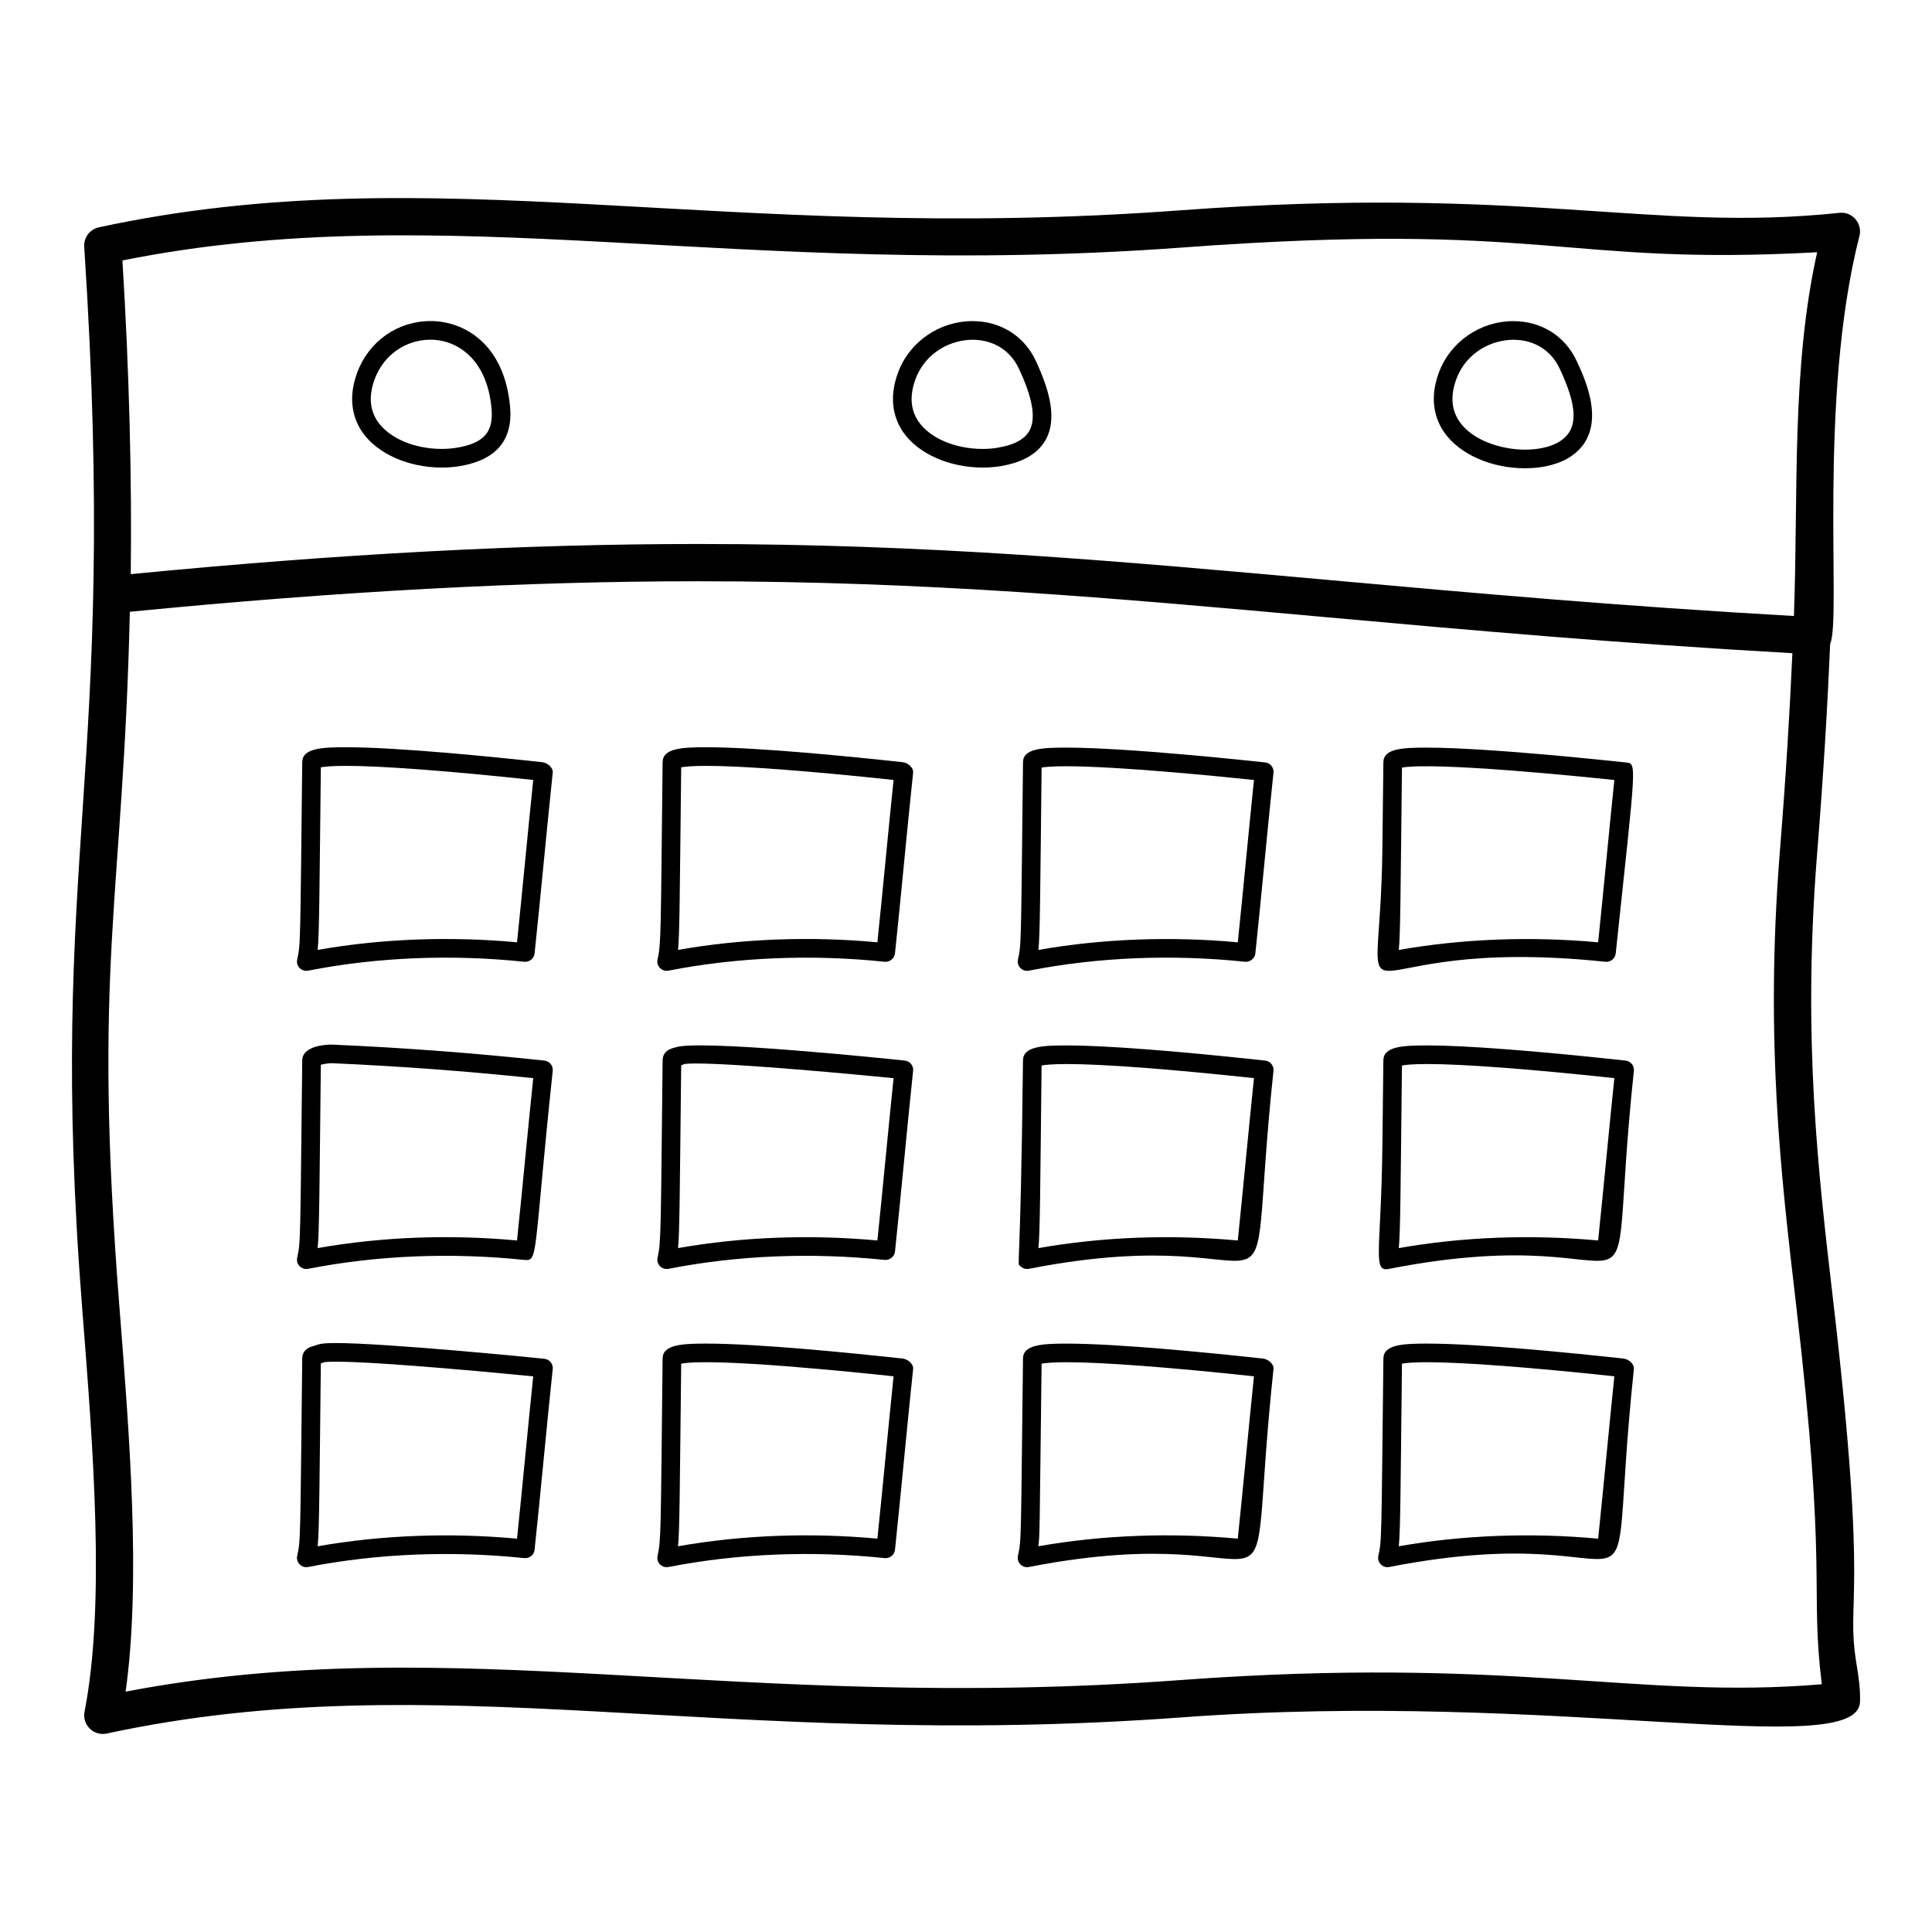
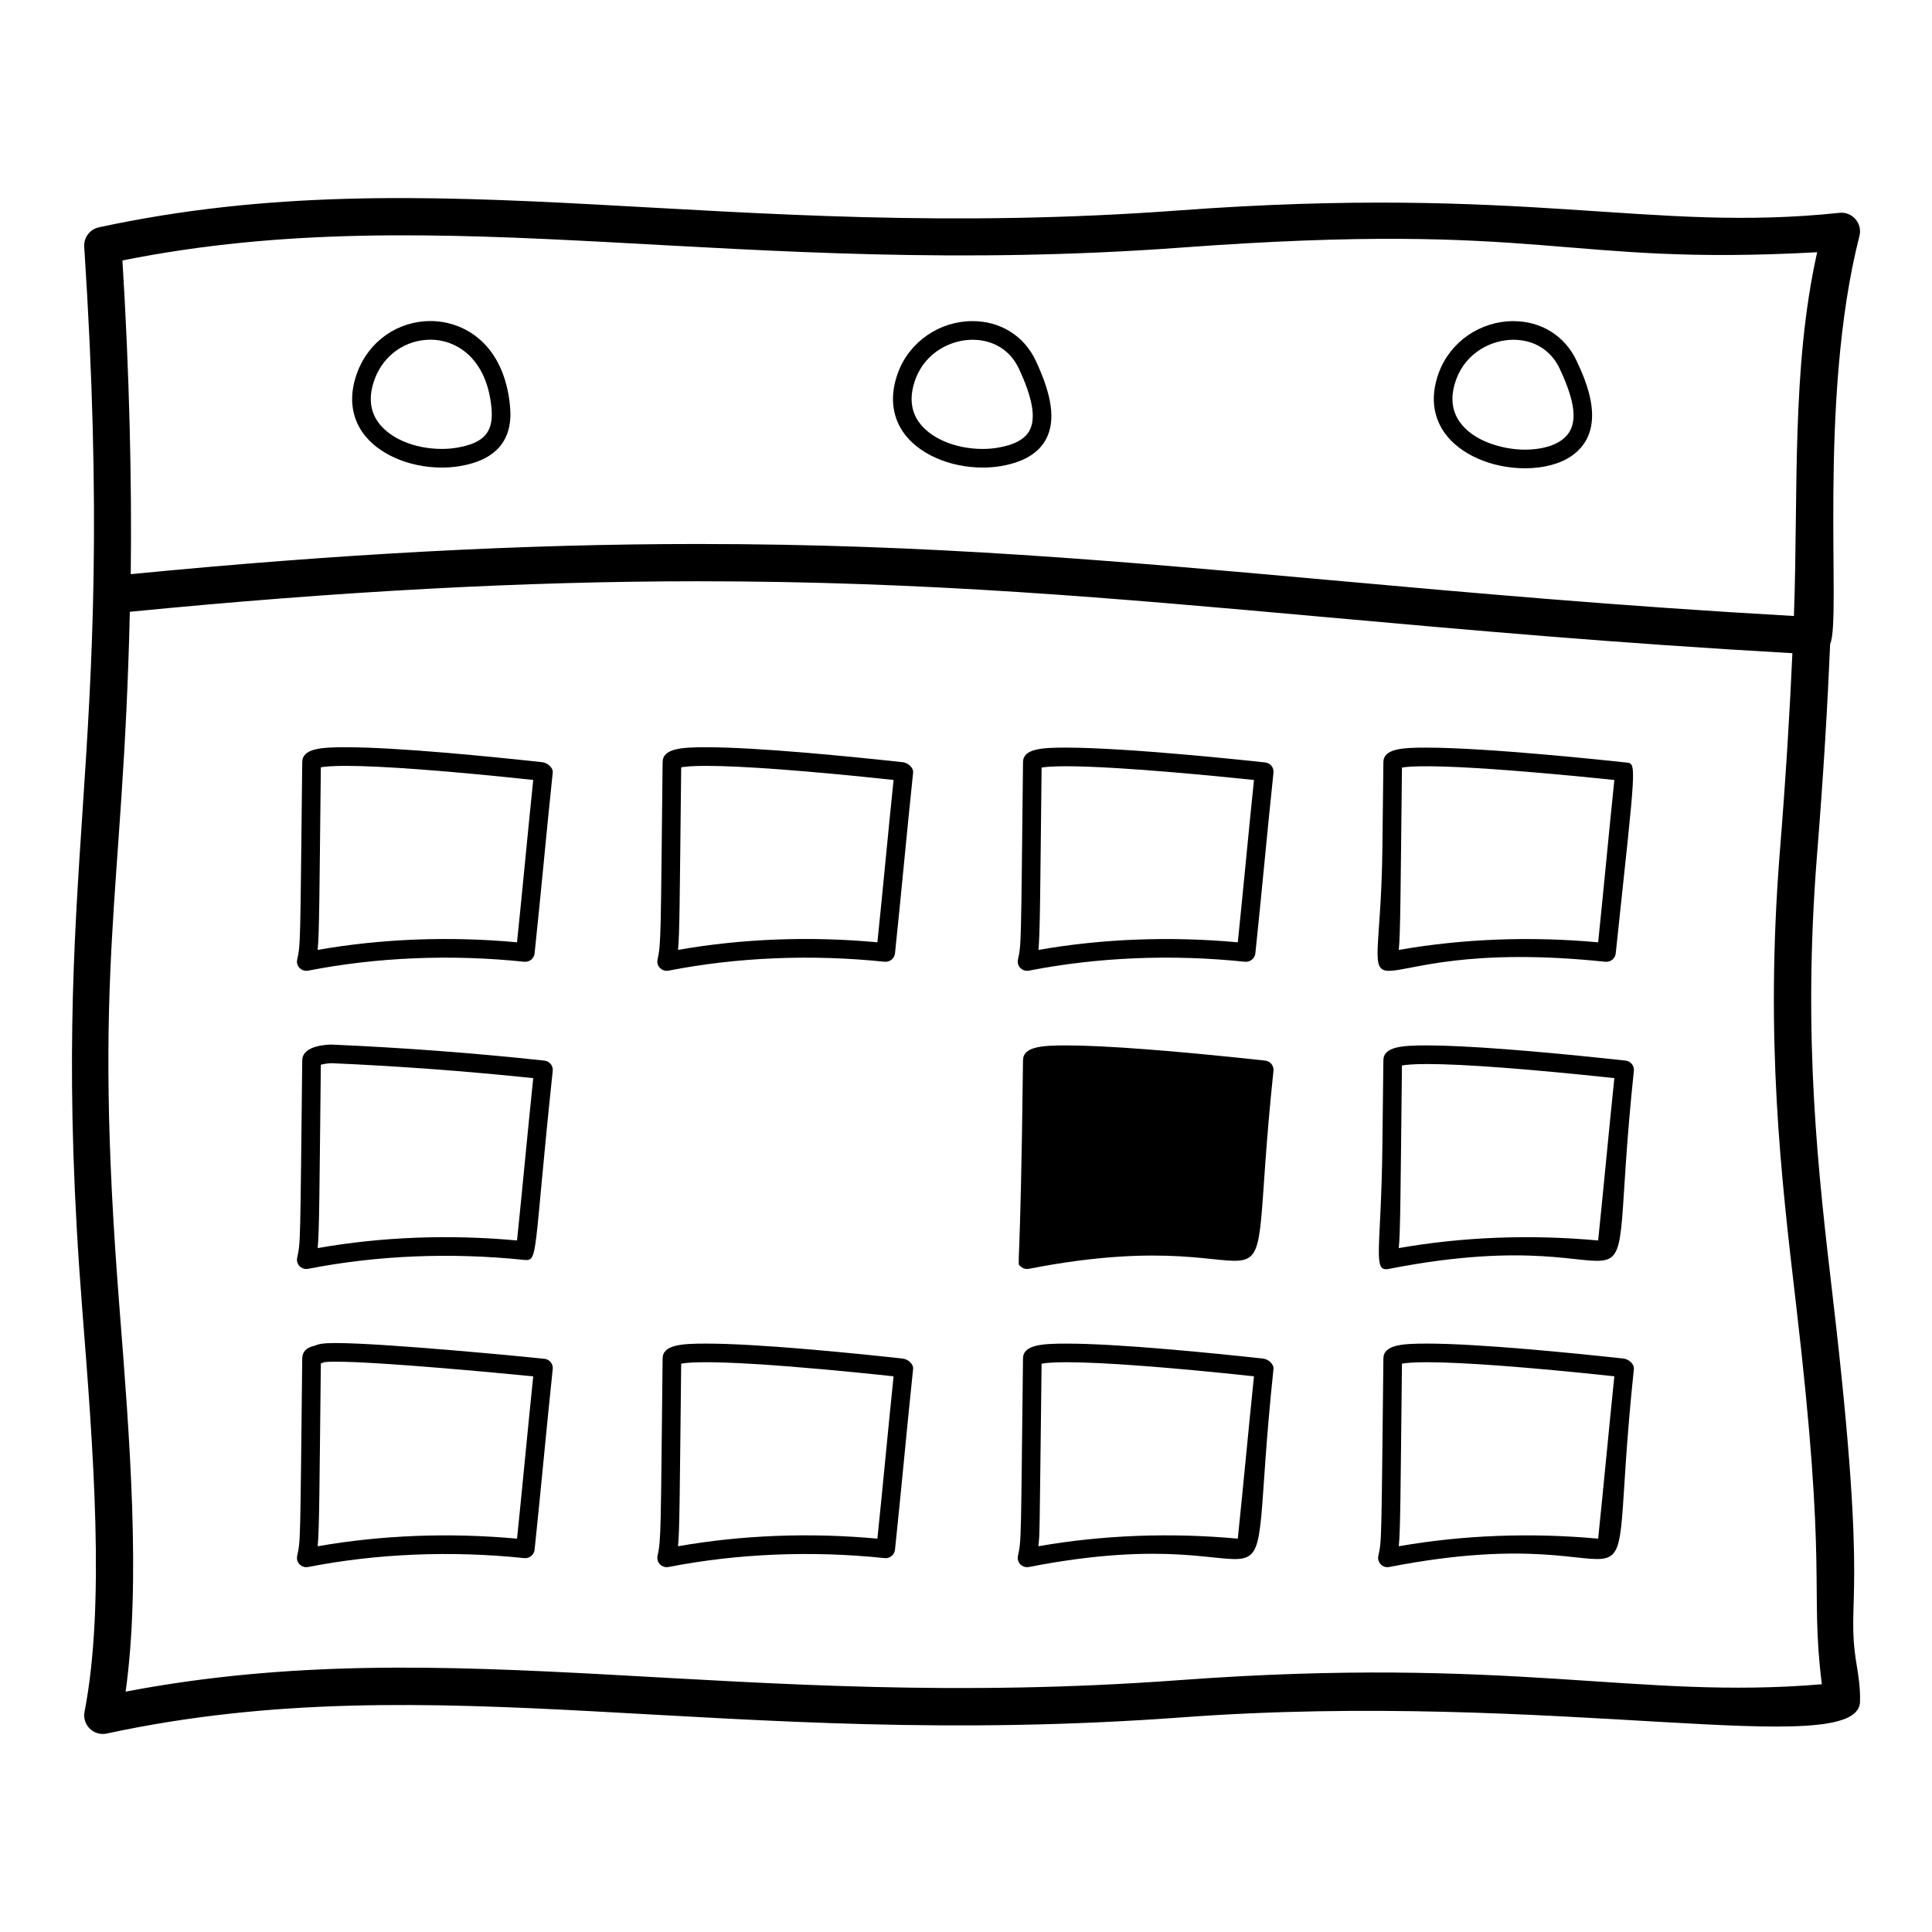
<svg xmlns="http://www.w3.org/2000/svg" fill="#000000" width="800px" height="800px" version="1.1" viewBox="144 144 512 512">
  <g>
    <path d="m167.79 602.1c0.93 0.918 2.18 1.414 3.457 1.414 0.348 0 0.695-0.039 1.035-0.109 87.809-18.902 162.91 4.715 285-4.289 98.395-7.273 179.14 11.832 179.64-4.133 0.121-3.551-0.418-6.863-0.938-10.07-2.945-18.113 3.406-14.367-6.219-96.605-3.949-33.742-8.035-68.629-4.316-116.73 1.836-22.738 2.898-41.289 3.559-56.957 3.047-6.336-3.352-64.625 7.762-108.08 0.871-3.414-2.004-6.535-5.305-6.137-50.273 5.305-82.566-7.484-174.95-0.648-121.65 9.004-197-14.746-286.3 4.481-2.398 0.516-4.055 2.707-3.894 5.152 9.285 141.95-10.117 159.94-0.492 281.96 2.863 36.48 6.117 77.832 0.574 106.28-0.316 1.629 0.203 3.309 1.391 4.473zm289.45-392.5c97.016-7.168 100.05 4.984 168.33 1.246-6.883 30.707-4.973 63.961-6.164 96.402-46.652-2.648-85.391-6.133-122.89-9.508-57.082-5.141-106.38-9.578-167.62-9.578-45.906 0-95.109 2.613-150.25 7.996 0.32-24.348-0.375-53.707-2.203-83.137 85.723-17.156 162.72 5.293 280.8-3.422zm-278.82 96.527c55.285-5.426 104.58-8.086 150.48-8.086 60.793 0 109.89 4.418 166.73 9.535 37.602 3.387 76.523 6.879 123.37 9.527-0.664 14.969-1.691 32.457-3.406 53.68-3.793 49.086 0.348 84.457 4.356 118.67 8.48 72.348 3.629 74.641 6.848 100.89-49.105 4.152-81.574-7.629-170.25-1.09-117.71 8.703-191.98-13.594-279.26 3.047 4.086-29.121 1.066-67.531-1.625-101.74-7.238-91.926 0.957-106.86 2.746-184.44z" />
    <path d="m548.17 268.1c4.965 0 9.379-1.191 12.434-3.356 9.77-6.922 3.535-20.176 1.188-25.168-3.078-6.555-9.34-10.473-16.746-10.473-8.758 0-16.676 5.457-19.711 13.578-2.781 7.461-0.777 12.758 1.398 15.891 4.019 5.789 12.438 9.527 21.438 9.527zm-18.203-23.691c2.672-7.156 9.496-10.367 15.078-10.367 5.523 0 10 2.781 12.281 7.637 4.781 10.168 4.906 15.859 0.426 19.035-2.195 1.559-5.688 2.449-9.578 2.449-6.086 0-13.824-2.293-17.379-7.41-2.188-3.144-2.465-6.961-0.828-11.344z" />
    <path d="m404.42 267.91c1.699 0 3.356-0.141 4.938-0.41 5.941-1.031 9.945-3.453 11.898-7.207 2.492-4.785 1.609-11.367-2.781-20.723-3.078-6.555-9.344-10.473-16.754-10.473-8.754 0-16.676 5.457-19.711 13.578-2.789 7.481-0.785 12.773 1.379 15.898 3.945 5.672 12.199 9.336 21.031 9.336zm-17.777-23.504c2.672-7.156 9.496-10.367 15.078-10.367 5.527 0 10.004 2.781 12.285 7.637 3.629 7.731 4.566 13.078 2.871 16.336-1.227 2.344-3.957 3.856-8.359 4.617-1.316 0.23-2.695 0.344-4.102 0.344-7.266 0-13.926-2.832-16.969-7.211-2.172-3.137-2.441-6.957-0.805-11.355z" />
    <path d="m261.09 267.91c1.699 0 3.356-0.141 4.938-0.414 9.527-1.648 13.949-6.938 13.148-15.715-1.523-16.754-12.301-22.699-21.062-22.699-8.723 0-16.348 5.34-19.426 13.598-2.789 7.481-0.793 12.773 1.375 15.898 3.945 5.668 12.195 9.332 21.027 9.332zm-17.77-23.504c2.348-6.309 8.156-10.387 14.793-10.387 6.684 0 14.926 4.769 16.145 18.207 0.574 6.258-1.973 9.176-9.066 10.398-1.316 0.23-2.695 0.344-4.102 0.344-7.266 0-13.926-2.832-16.965-7.211-2.172-3.133-2.449-6.953-0.805-11.352z" />
    <path d="m225.17 401.28c0.16 0 0.316-0.016 0.473-0.047 18.316-3.578 37.934-4.379 57.316-2.356 1.316 0.121 2.566-0.84 2.711-2.195 1.625-15.301 3.16-32.285 4.809-47.914 0.145-1.355-1.41-2.629-2.766-2.777-13.559-1.48-38.348-3.965-52.031-3.965-6.535 0-11.543 0.289-11.586 3.945-0.547 48.977-0.434 48.176-1.34 52.312-0.18 0.809 0.062 1.66 0.645 2.254 0.473 0.477 1.113 0.742 1.77 0.742zm3.856-53.934c0.922-0.168 2.836-0.383 6.66-0.383 9.484 0 27.293 1.336 49.625 3.734-1.492 14.391-2.856 29.191-4.293 43.02-17.855-1.637-35.844-0.965-52.832 2.016 0.438-4.344 0.469-15.336 0.84-48.387z" />
    <path d="m320.67 401.28c0.16 0 0.316-0.016 0.473-0.047 18.316-3.578 37.934-4.371 57.324-2.356 1.293 0.121 2.566-0.84 2.711-2.195 1.523-14.359 3.16-32.363 4.805-47.914 0.145-1.355-1.41-2.629-2.766-2.777-13.559-1.48-38.348-3.965-52.031-3.965-6.535 0-11.543 0.289-11.586 3.945-0.516 46.113-0.383 47.922-1.34 52.312-0.18 0.809 0.062 1.66 0.645 2.254 0.469 0.477 1.109 0.742 1.766 0.742zm3.852-53.934c0.922-0.168 2.836-0.383 6.66-0.383 9.484 0 27.293 1.336 49.625 3.734-1.5 14.445-2.793 28.668-4.289 43.02-17.863-1.648-35.848-0.969-52.836 2.016 0.422-4.199 0.441-12.723 0.84-48.387z" />
    <path d="m416.18 401.28c0.16 0 0.316-0.016 0.473-0.047 18.305-3.582 37.922-4.383 57.316-2.356 1.273 0.121 2.566-0.84 2.711-2.195 1.523-14.359 3.16-32.363 4.805-47.914 0.145-1.355-0.836-2.566-2.184-2.715-3.68-0.398-36.418-3.93-52.824-3.93-6.414 0-11.324 0.285-11.367 3.848-0.547 48.977-0.434 48.176-1.34 52.312-0.18 0.809 0.062 1.66 0.645 2.254 0.469 0.477 1.109 0.742 1.766 0.742zm3.856-53.867c0.926-0.16 2.797-0.348 6.445-0.348 14.098 0 41.469 2.758 49.836 3.641-1.508 14.535-2.797 28.676-4.289 43.016-17.883-1.629-35.844-0.961-52.832 2.016 0.438-4.336 0.469-15.258 0.84-48.324z" />
    <path d="m569.47 398.88c1.332 0.121 2.562-0.84 2.711-2.195 5.481-51.578 5.66-50.293 2.625-50.629-3.68-0.398-36.418-3.93-52.828-3.93-6.414 0-11.324 0.285-11.367 3.848l-0.262 22.723c-0.598 54.246-13.68 22.566 59.121 30.184zm-53.938-51.465c9.117-1.52 47.195 2.336 56.285 3.293-1.477 14.242-2.856 29.219-4.293 43.016-17.875-1.629-35.844-0.961-52.832 2.016 0.438-4.336 0.469-15.258 0.84-48.324z" />
    <path d="m225.17 480.3c0.16 0 0.316-0.016 0.473-0.047 18.309-3.582 37.914-4.383 57.316-2.359 3.762 0.277 2.293-0.676 7.519-50.105 0.145-1.355-0.836-2.57-2.191-2.715-18.527-2-37.398-3.426-56.453-4.25-0.785 0-7.688 0.117-7.738 4.172-0.547 48.977-0.434 48.176-1.34 52.312-0.18 0.809 0.062 1.66 0.645 2.254 0.473 0.473 1.113 0.738 1.77 0.738zm3.856-54.133c0.746-0.207 1.953-0.406 2.941-0.406h0.016c17.77 0.777 35.695 2.109 53.328 3.961-1.492 14.363-2.965 30.32-4.293 43.016-17.895-1.648-35.863-0.973-52.832 2.019 0.441-4.367 0.469-15.406 0.84-48.59z" />
-     <path d="m320.67 480.3c0.16 0 0.316-0.016 0.473-0.047 18.305-3.582 37.922-4.383 57.324-2.359 1.293 0.098 2.566-0.84 2.711-2.195 1.609-15.156 3.191-32.695 4.805-47.914 0.145-1.355-0.836-2.57-2.191-2.715-4.949-0.535-55.391-5.75-60.949-3.449-2.129 0.453-3.219 1.586-3.242 3.371-0.516 46.113-0.383 47.922-1.34 52.312-0.18 0.809 0.062 1.66 0.645 2.254 0.469 0.477 1.109 0.742 1.766 0.742zm3.852-54c0.289-0.078 0.574-0.172 0.797-0.301 0.062-0.02 0.68-0.164 3.144-0.164 11.449 0 42.828 2.945 52.344 3.894-1.523 14.656-2.875 29.496-4.289 43.008-17.883-1.637-35.844-0.965-52.836 2.019 0.422-4.207 0.441-12.746 0.84-48.457z" />
-     <path d="m478.54 424.99c-23.395-2.543-41.805-3.945-51.844-3.945-6.539 0-11.547 0.289-11.59 3.949-0.66 59.082-1.758 53.48-0.695 54.562 0.469 0.477 1.109 0.742 1.766 0.742 0.16 0 0.316-0.016 0.473-0.047 73.715-14.434 56.574 25.562 64.832-52.465 0.145-1.355-0.84-2.57-2.191-2.715zm-6.516 47.75c-17.883-1.637-35.844-0.965-52.832 2.019 0.438-4.352 0.469-15.344 0.84-48.391 0.922-0.172 2.836-0.387 6.668-0.387 9.629 0 27.203 1.328 49.613 3.734-1.41 13.555-2.934 30.062-4.289 43.023z" />
+     <path d="m478.54 424.99c-23.395-2.543-41.805-3.945-51.844-3.945-6.539 0-11.547 0.289-11.59 3.949-0.66 59.082-1.758 53.48-0.695 54.562 0.469 0.477 1.109 0.742 1.766 0.742 0.16 0 0.316-0.016 0.473-0.047 73.715-14.434 56.574 25.562 64.832-52.465 0.145-1.355-0.84-2.57-2.191-2.715zm-6.516 47.75z" />
    <path d="m574.8 425.07-0.754-0.082c-23.395-2.543-41.805-3.945-51.848-3.945-6.539 0-11.547 0.289-11.59 3.949l-0.262 22.73c-0.305 27.812-2.777 33.531 1.805 32.531 74.719-14.633 56.555 25.84 64.84-52.465 0.141-1.359-0.844-2.574-2.191-2.719zm-7.277 47.668c-17.883-1.637-35.844-0.965-52.832 2.019 0.438-4.352 0.469-15.344 0.84-48.391 0.922-0.172 2.836-0.387 6.668-0.387 9.629 0 27.203 1.328 49.621 3.734-1.492 14.348-2.957 30.215-4.297 43.023z" />
    <path d="m225.17 559.32c0.16 0 0.316-0.016 0.473-0.047 18.316-3.578 37.934-4.375 57.316-2.356 1.316 0.141 2.566-0.84 2.711-2.195 1.594-15.012 3.144-32.168 4.809-47.914 0.145-1.355-0.836-2.57-2.191-2.715-3.938-0.426-42.254-4.172-55.324-4.172-3.332 0-4.422 0.227-5.625 0.723-2.129 0.449-3.219 1.582-3.242 3.367-0.547 48.977-0.434 48.176-1.34 52.312-0.18 0.809 0.062 1.66 0.645 2.254 0.473 0.477 1.113 0.742 1.77 0.742zm3.856-53.996c0.289-0.078 0.574-0.172 0.797-0.301 0.062-0.02 0.68-0.164 3.144-0.164 11.449 0 42.828 2.945 52.344 3.894-1.445 13.922-2.824 28.887-4.293 43.008-17.855-1.637-35.844-0.961-52.832 2.016 0.438-4.356 0.469-15.363 0.84-48.453z" />
    <path d="m320.67 559.32c0.16 0 0.316-0.016 0.473-0.047 18.316-3.578 37.934-4.379 57.324-2.356 1.293 0.141 2.566-0.84 2.711-2.195 1.672-15.77 3.121-31.992 4.805-47.914 0.145-1.355-1.41-2.629-2.766-2.777-13.559-1.48-38.348-3.965-52.031-3.965-6.535 0-11.543 0.289-11.586 3.945-0.516 46.113-0.383 47.922-1.34 52.312-0.18 0.809 0.062 1.66 0.645 2.254 0.469 0.477 1.109 0.742 1.766 0.742zm3.852-53.934c8.918-1.633 47.34 2.391 56.285 3.352-1.469 14.148-2.758 28.301-4.289 43.02-17.863-1.648-35.848-0.965-52.836 2.016 0.422-4.199 0.441-12.727 0.84-48.387z" />
    <path d="m416.18 559.32c0.16 0 0.316-0.016 0.473-0.047 73.762-14.422 56.57 25.637 64.832-52.461 0.145-1.355-1.414-2.629-2.766-2.777-13.559-1.48-38.348-3.965-52.027-3.965-6.535 0-11.543 0.289-11.586 3.945-0.582 48.113-0.383 47.926-1.34 52.312-0.18 0.809 0.066 1.66 0.645 2.254 0.473 0.473 1.113 0.738 1.77 0.738zm3.856-53.934c0.922-0.168 2.836-0.383 6.66-0.383 9.477 0 27.285 1.336 49.621 3.734-1.469 14.148-2.758 28.301-4.289 43.02-17.883-1.641-35.863-0.965-52.852 2.019 0.395-3.555 0.281-1.211 0.859-48.391z" />
    <path d="m574.23 504.03c-13.559-1.48-38.348-3.965-52.031-3.965-6.535 0-11.543 0.289-11.586 3.945-0.547 48.977-0.434 48.176-1.34 52.312-0.344 1.551 0.852 2.996 2.41 2.996 0.16 0 0.316-0.016 0.473-0.047 74.719-14.613 56.559 25.844 64.84-52.461 0.141-1.359-1.41-2.633-2.766-2.781zm-6.703 47.73c-17.867-1.637-35.84-0.961-52.832 2.016 0.438-4.352 0.469-15.344 0.84-48.391 0.922-0.168 2.836-0.383 6.66-0.383 9.484 0 27.293 1.336 49.625 3.734-1.449 13.984-2.812 28.809-4.293 43.023z" />
  </g>
</svg>